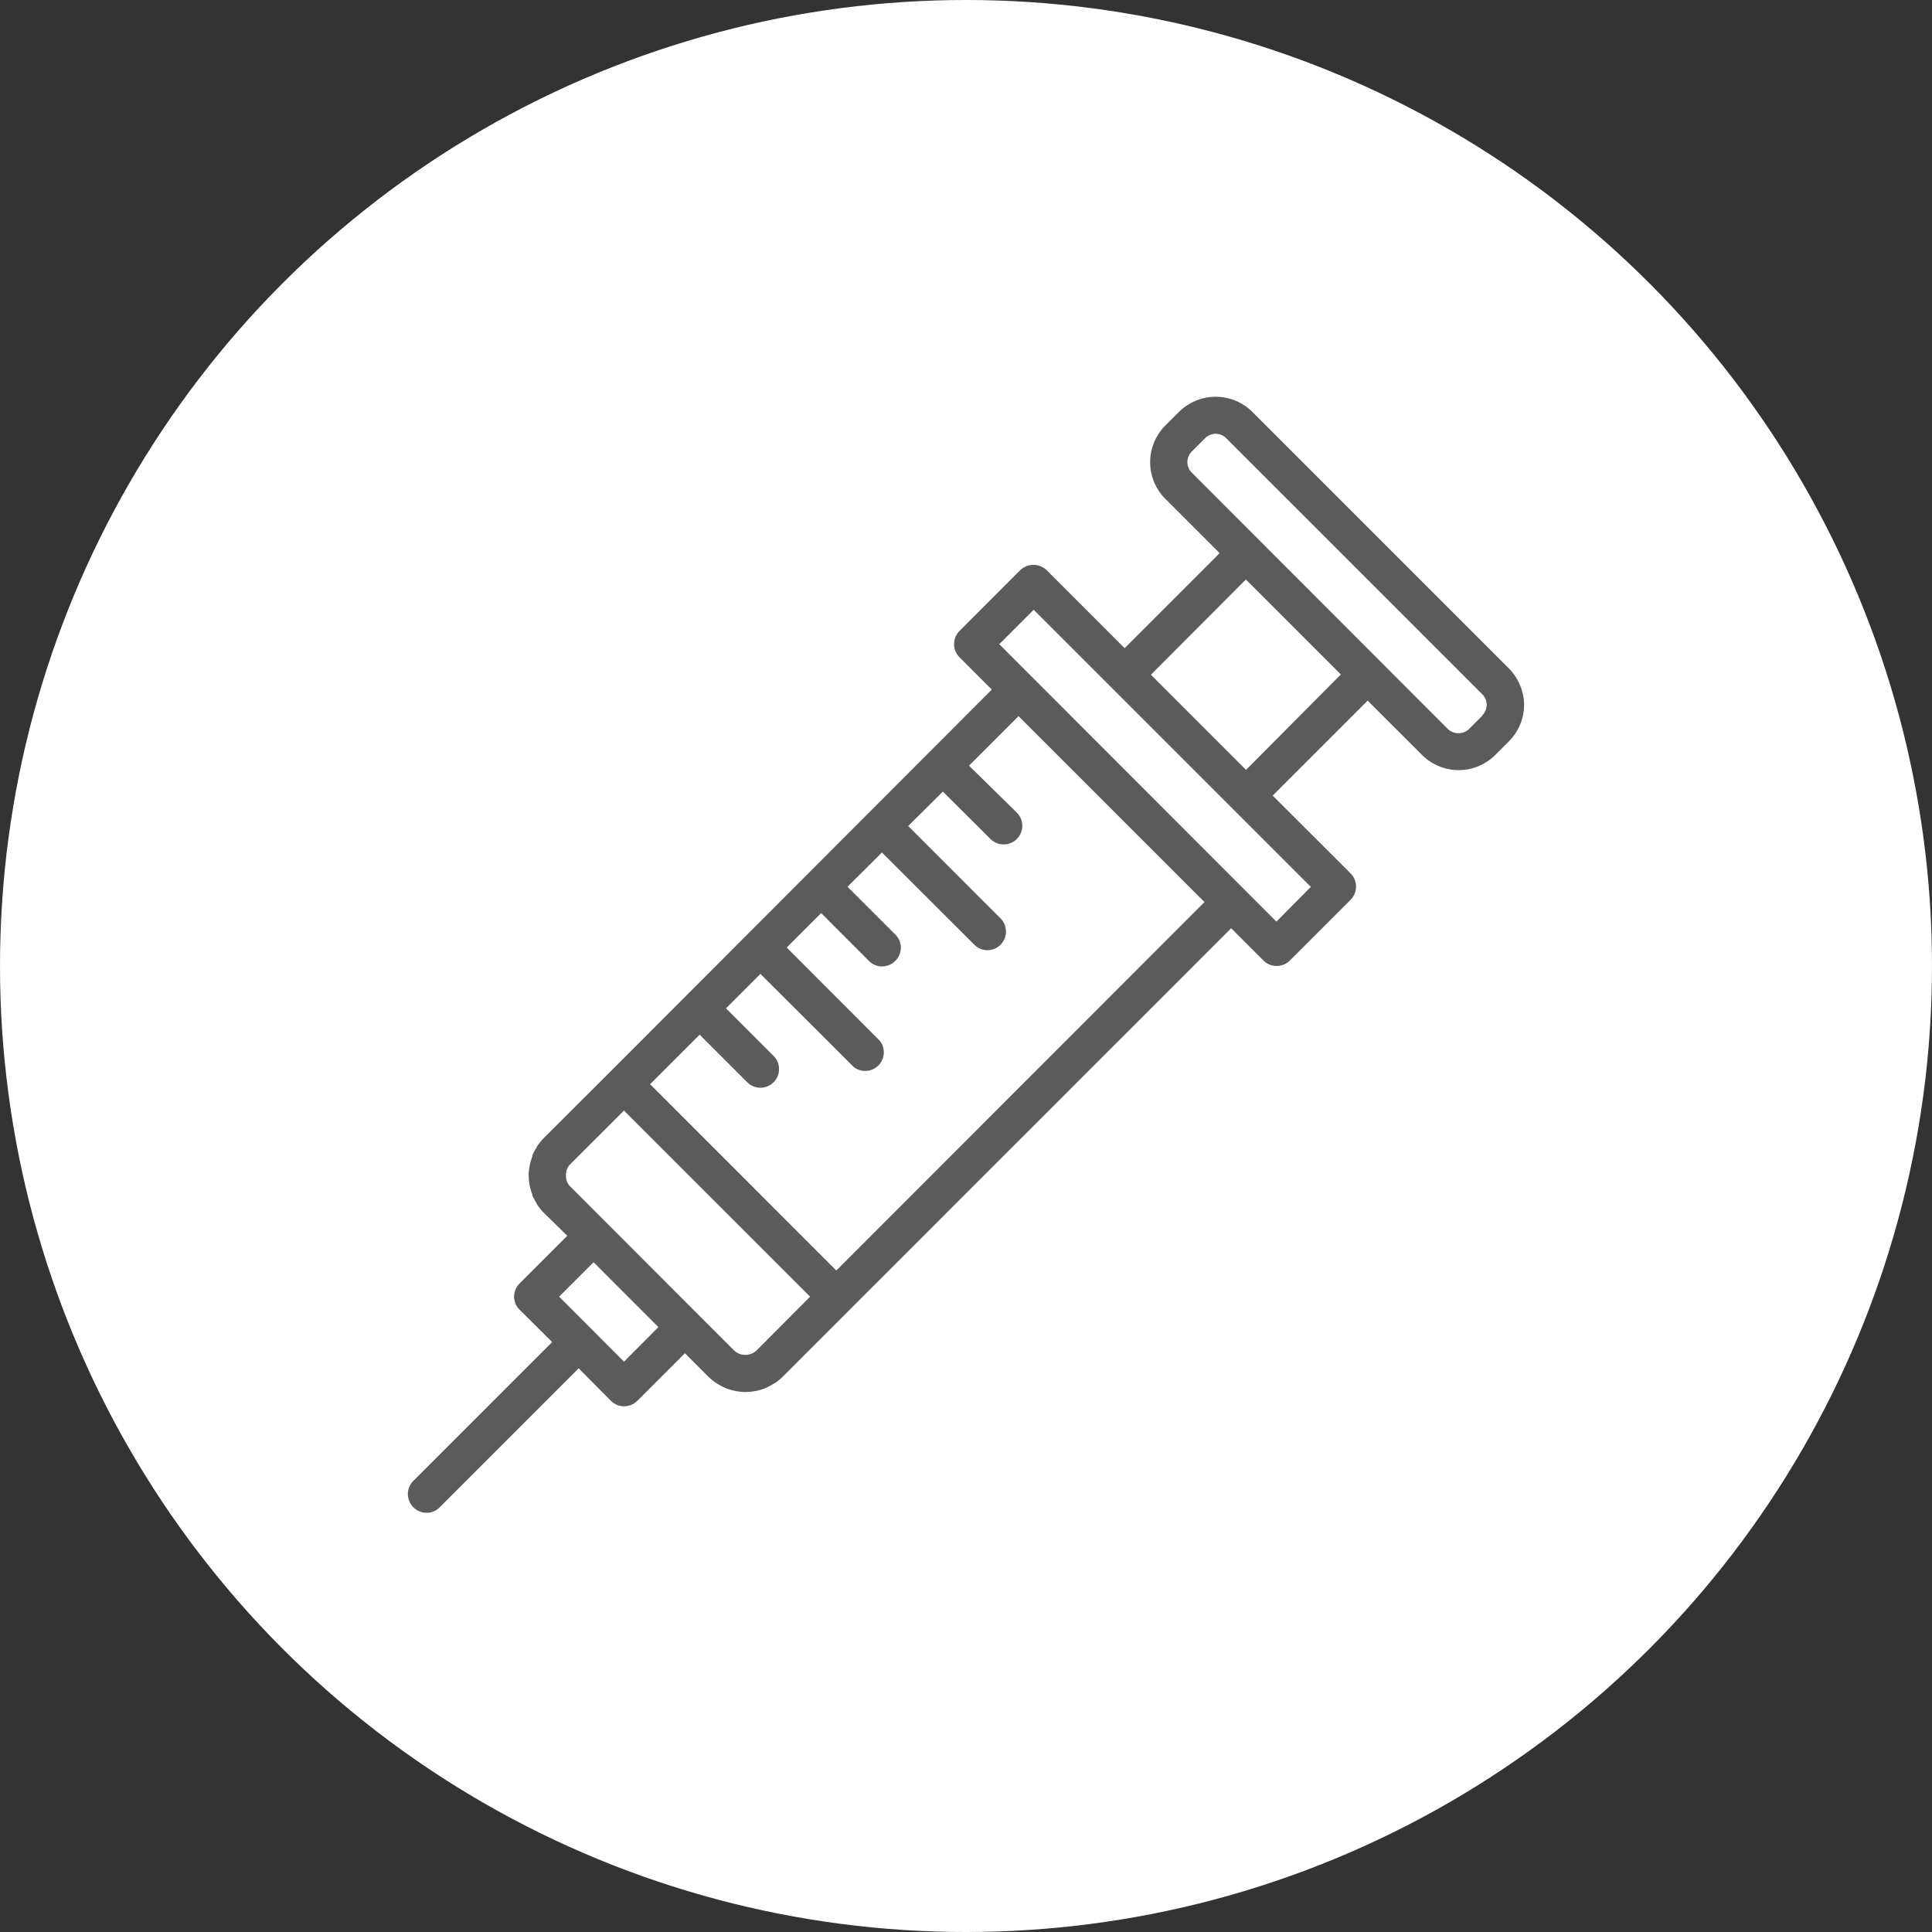
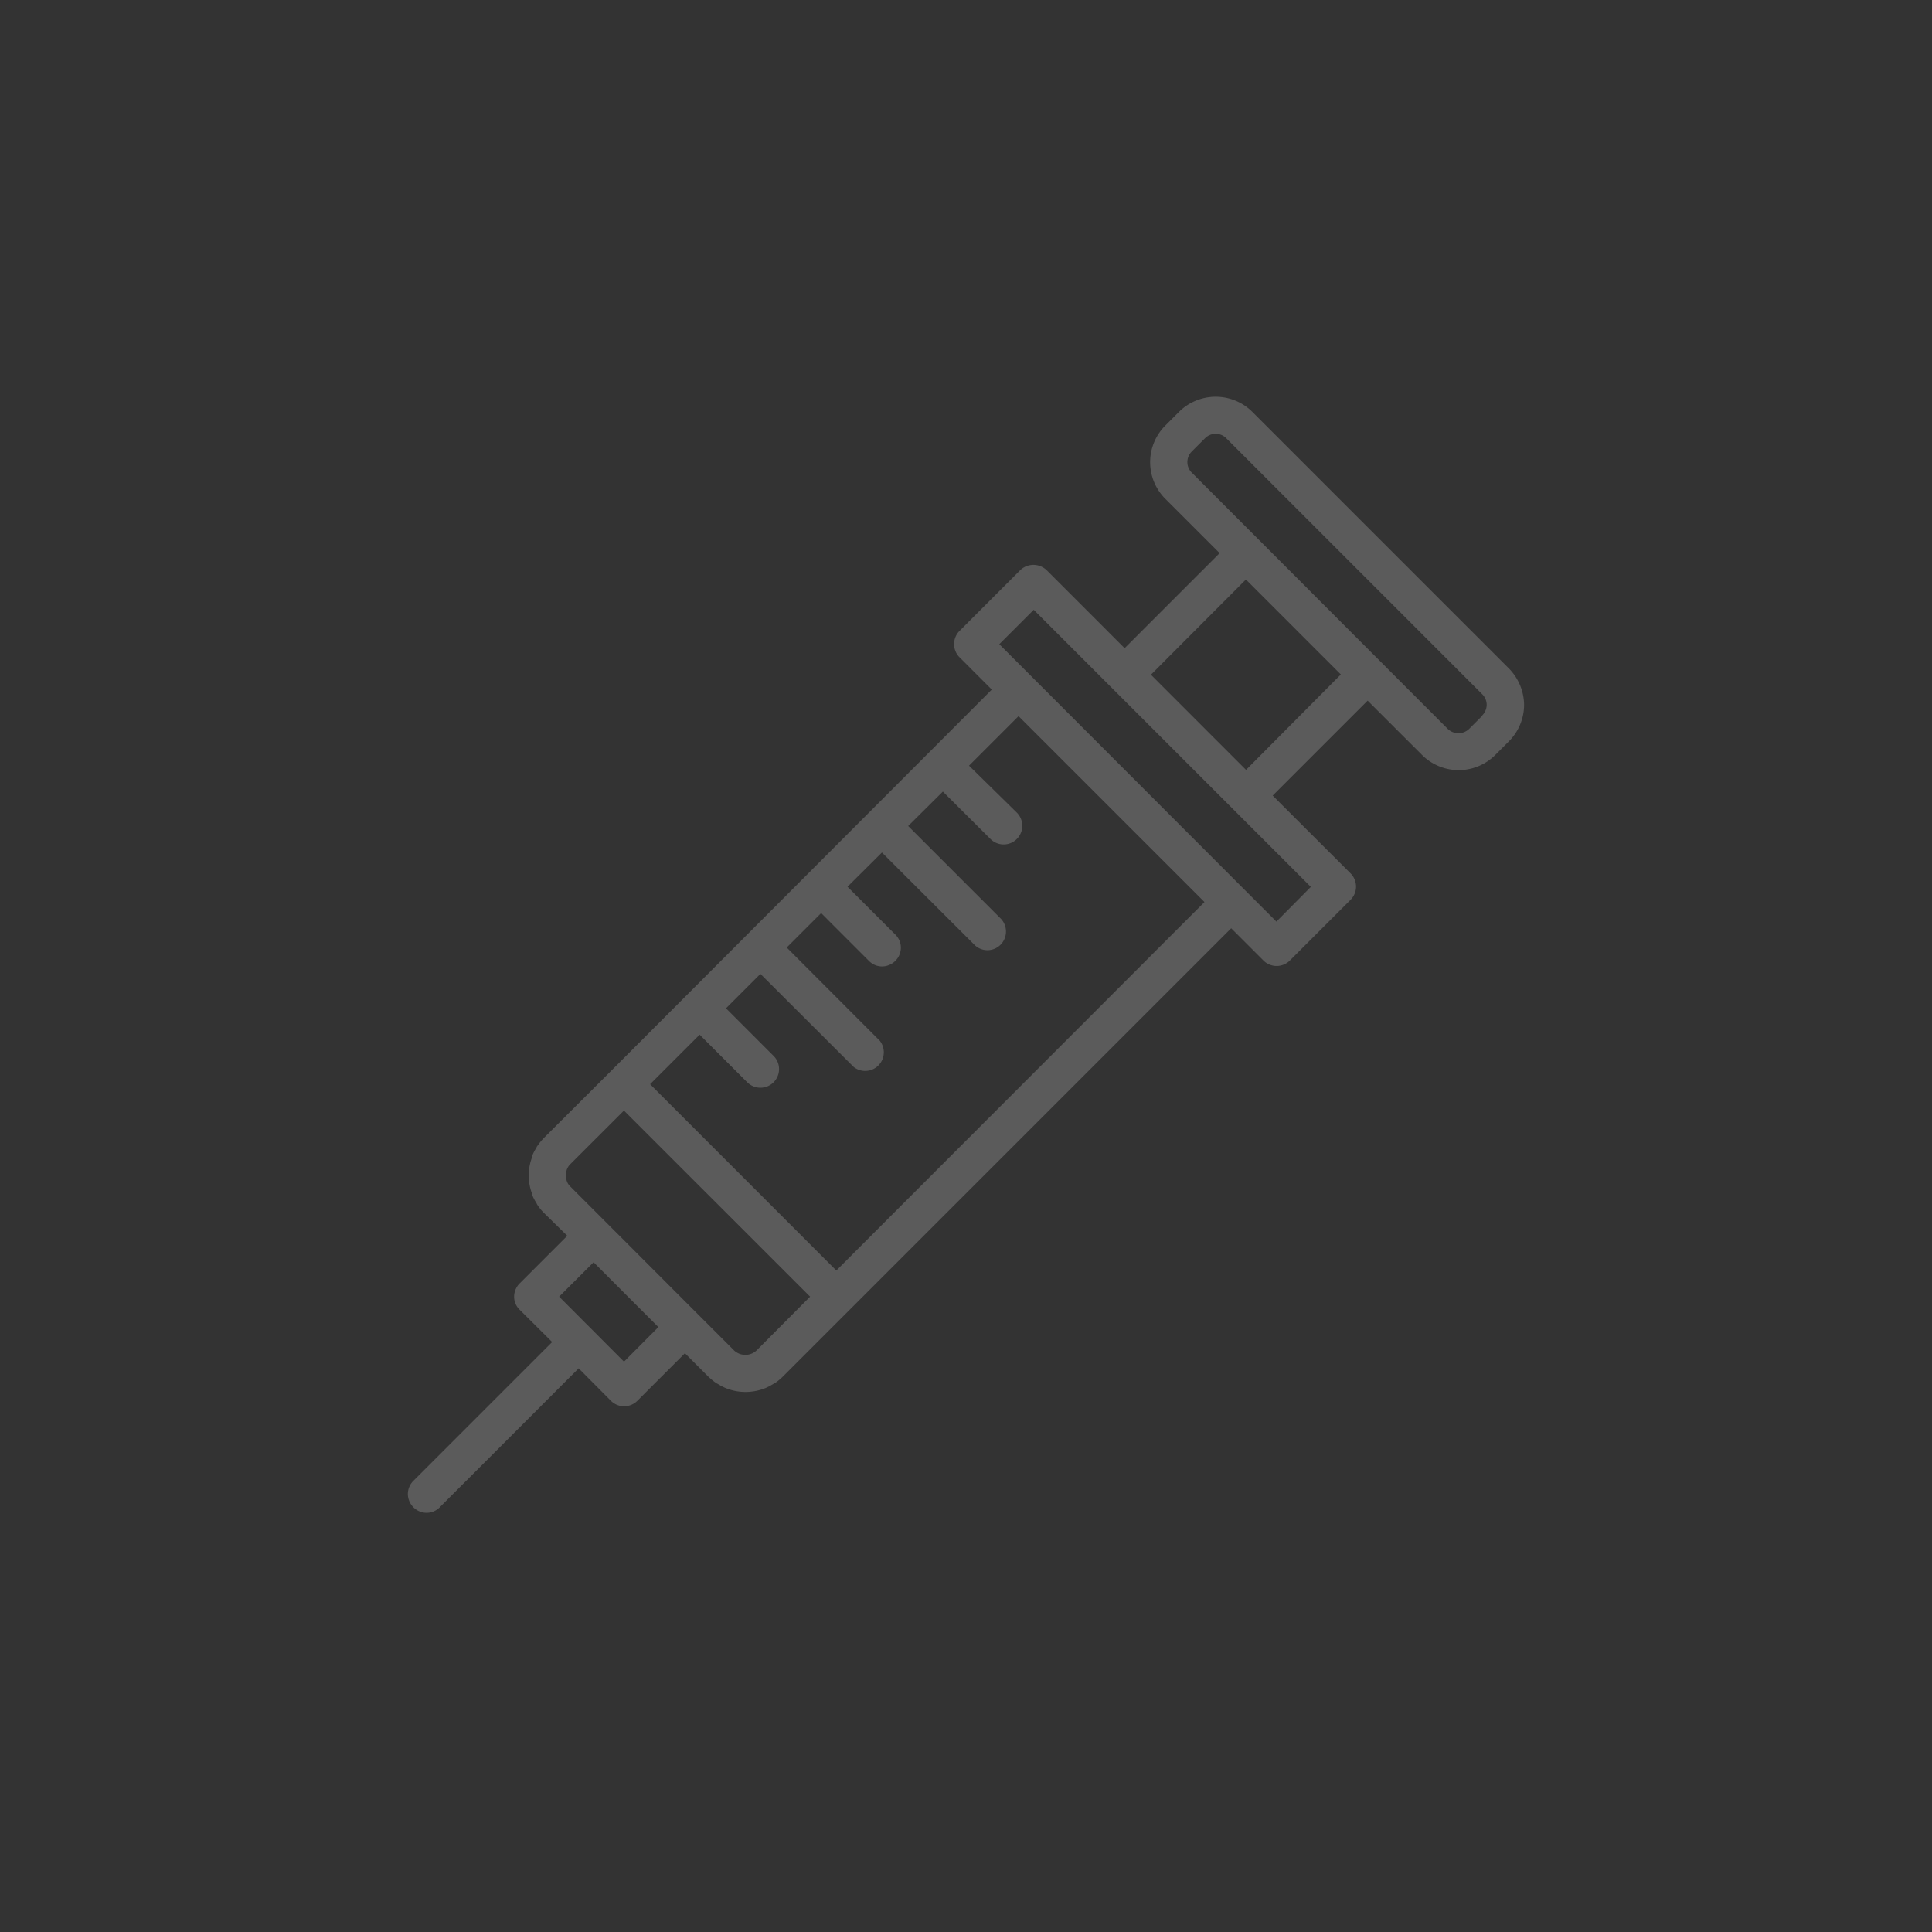
<svg xmlns="http://www.w3.org/2000/svg" width="39" height="39" viewBox="0 0 39 39">
  <rect x="0" y="0" width="39" height="39" fill="#333333" stroke="none" />
  <g id="Group_194" data-name="Group 194" transform="translate(-144 -356)">
-     <circle id="Ellipse_45" data-name="Ellipse 45" cx="19.5" cy="19.5" r="19.5" transform="translate(144 356)" fill="#fff" />
    <g id="vaccination" transform="translate(152.233 364.009)">
      <path id="Path_158" data-name="Path 158" d="M22.22,5.478,17.051.309a1.051,1.051,0,0,0-1.488,0l-.27.27a1.046,1.046,0,0,0,0,1.484l1.094,1.094L14.469,5.075,12.894,3.5a.386.386,0,0,0-.532,0L11.136,4.727a.378.378,0,0,0,0,.532l.652.652L4.1,13.611,2.75,14.958a1.3,1.3,0,0,0-.137.167.086.086,0,0,0-.017.034.879.879,0,0,0-.082.154.032.032,0,0,0,0,.021,1.044,1.044,0,0,0,0,.772.026.026,0,0,1,0,.017,1.062,1.062,0,0,0,.082.154.253.253,0,0,0,.017.034,1.017,1.017,0,0,0,.137.167l.468.459-.961.961a.384.384,0,0,0-.112.266.366.366,0,0,0,.112.266l.656.652-2.8,2.8A.378.378,0,0,0,0,22.147a.383.383,0,0,0,.112.27.376.376,0,0,0,.27.112.371.371,0,0,0,.266-.116l2.8-2.8.652.656a.378.378,0,0,0,.532,0l.961-.961.468.468a1.3,1.3,0,0,0,.167.137l.026.013h0a1.181,1.181,0,0,0,.163.086h0a1.069,1.069,0,0,0,.8,0h0a1.181,1.181,0,0,0,.163-.086l.026-.013a1.017,1.017,0,0,0,.167-.137l1.347-1.347,7.7-7.7.652.652a.378.378,0,0,0,.532,0l1.227-1.227a.378.378,0,0,0,0-.532L17.458,8.051l1.917-1.917L20.47,7.228a1.046,1.046,0,0,0,1.484,0l.27-.27a1.049,1.049,0,0,0,.309-.742,1.069,1.069,0,0,0-.313-.738Zm-17.857,14L3.054,18.166l.695-.695L5.057,18.78Zm2.677-.227a.332.332,0,0,1-.455,0l-.734-.734L3.277,15.94a.27.27,0,0,1-.082-.176.317.317,0,0,1,0-.09.276.276,0,0,1,.086-.184l1.081-1.081L8.12,18.166Zm1.609-1.613L4.89,13.877l1-1,.961.961a.376.376,0,0,0,.532-.532l-.961-.961.695-.695L9,13.529A.376.376,0,0,0,9.527,13L7.648,11.118l.695-.695.961.961h0a.371.371,0,0,0,.266.116.383.383,0,0,0,.27-.112.376.376,0,0,0,.112-.27.371.371,0,0,0-.116-.266l-.961-.961L9.57,9.2l1.879,1.875a.373.373,0,0,0,.515-.013.378.378,0,0,0,.017-.515L10.1,8.665,10.8,7.97l.961.957a.376.376,0,0,0,.532-.532l-.965-.948,1-1L16.081,10.2Zm8.884-7.043-5.594-5.6.695-.695,5.594,5.594Zm-.613-3.063L15,5.611l1.917-1.922,1.917,1.917Zm4.77-1.094-.27.27h0a.311.311,0,0,1-.425,0L15.824,1.531a.3.3,0,0,1,0-.425l.27-.27h0a.3.3,0,0,1,.425,0l5.169,5.169a.305.305,0,0,1,.09.214.313.313,0,0,1-.09.214Z" fill="#5b5b5b" />
    </g>
  </g>
</svg>